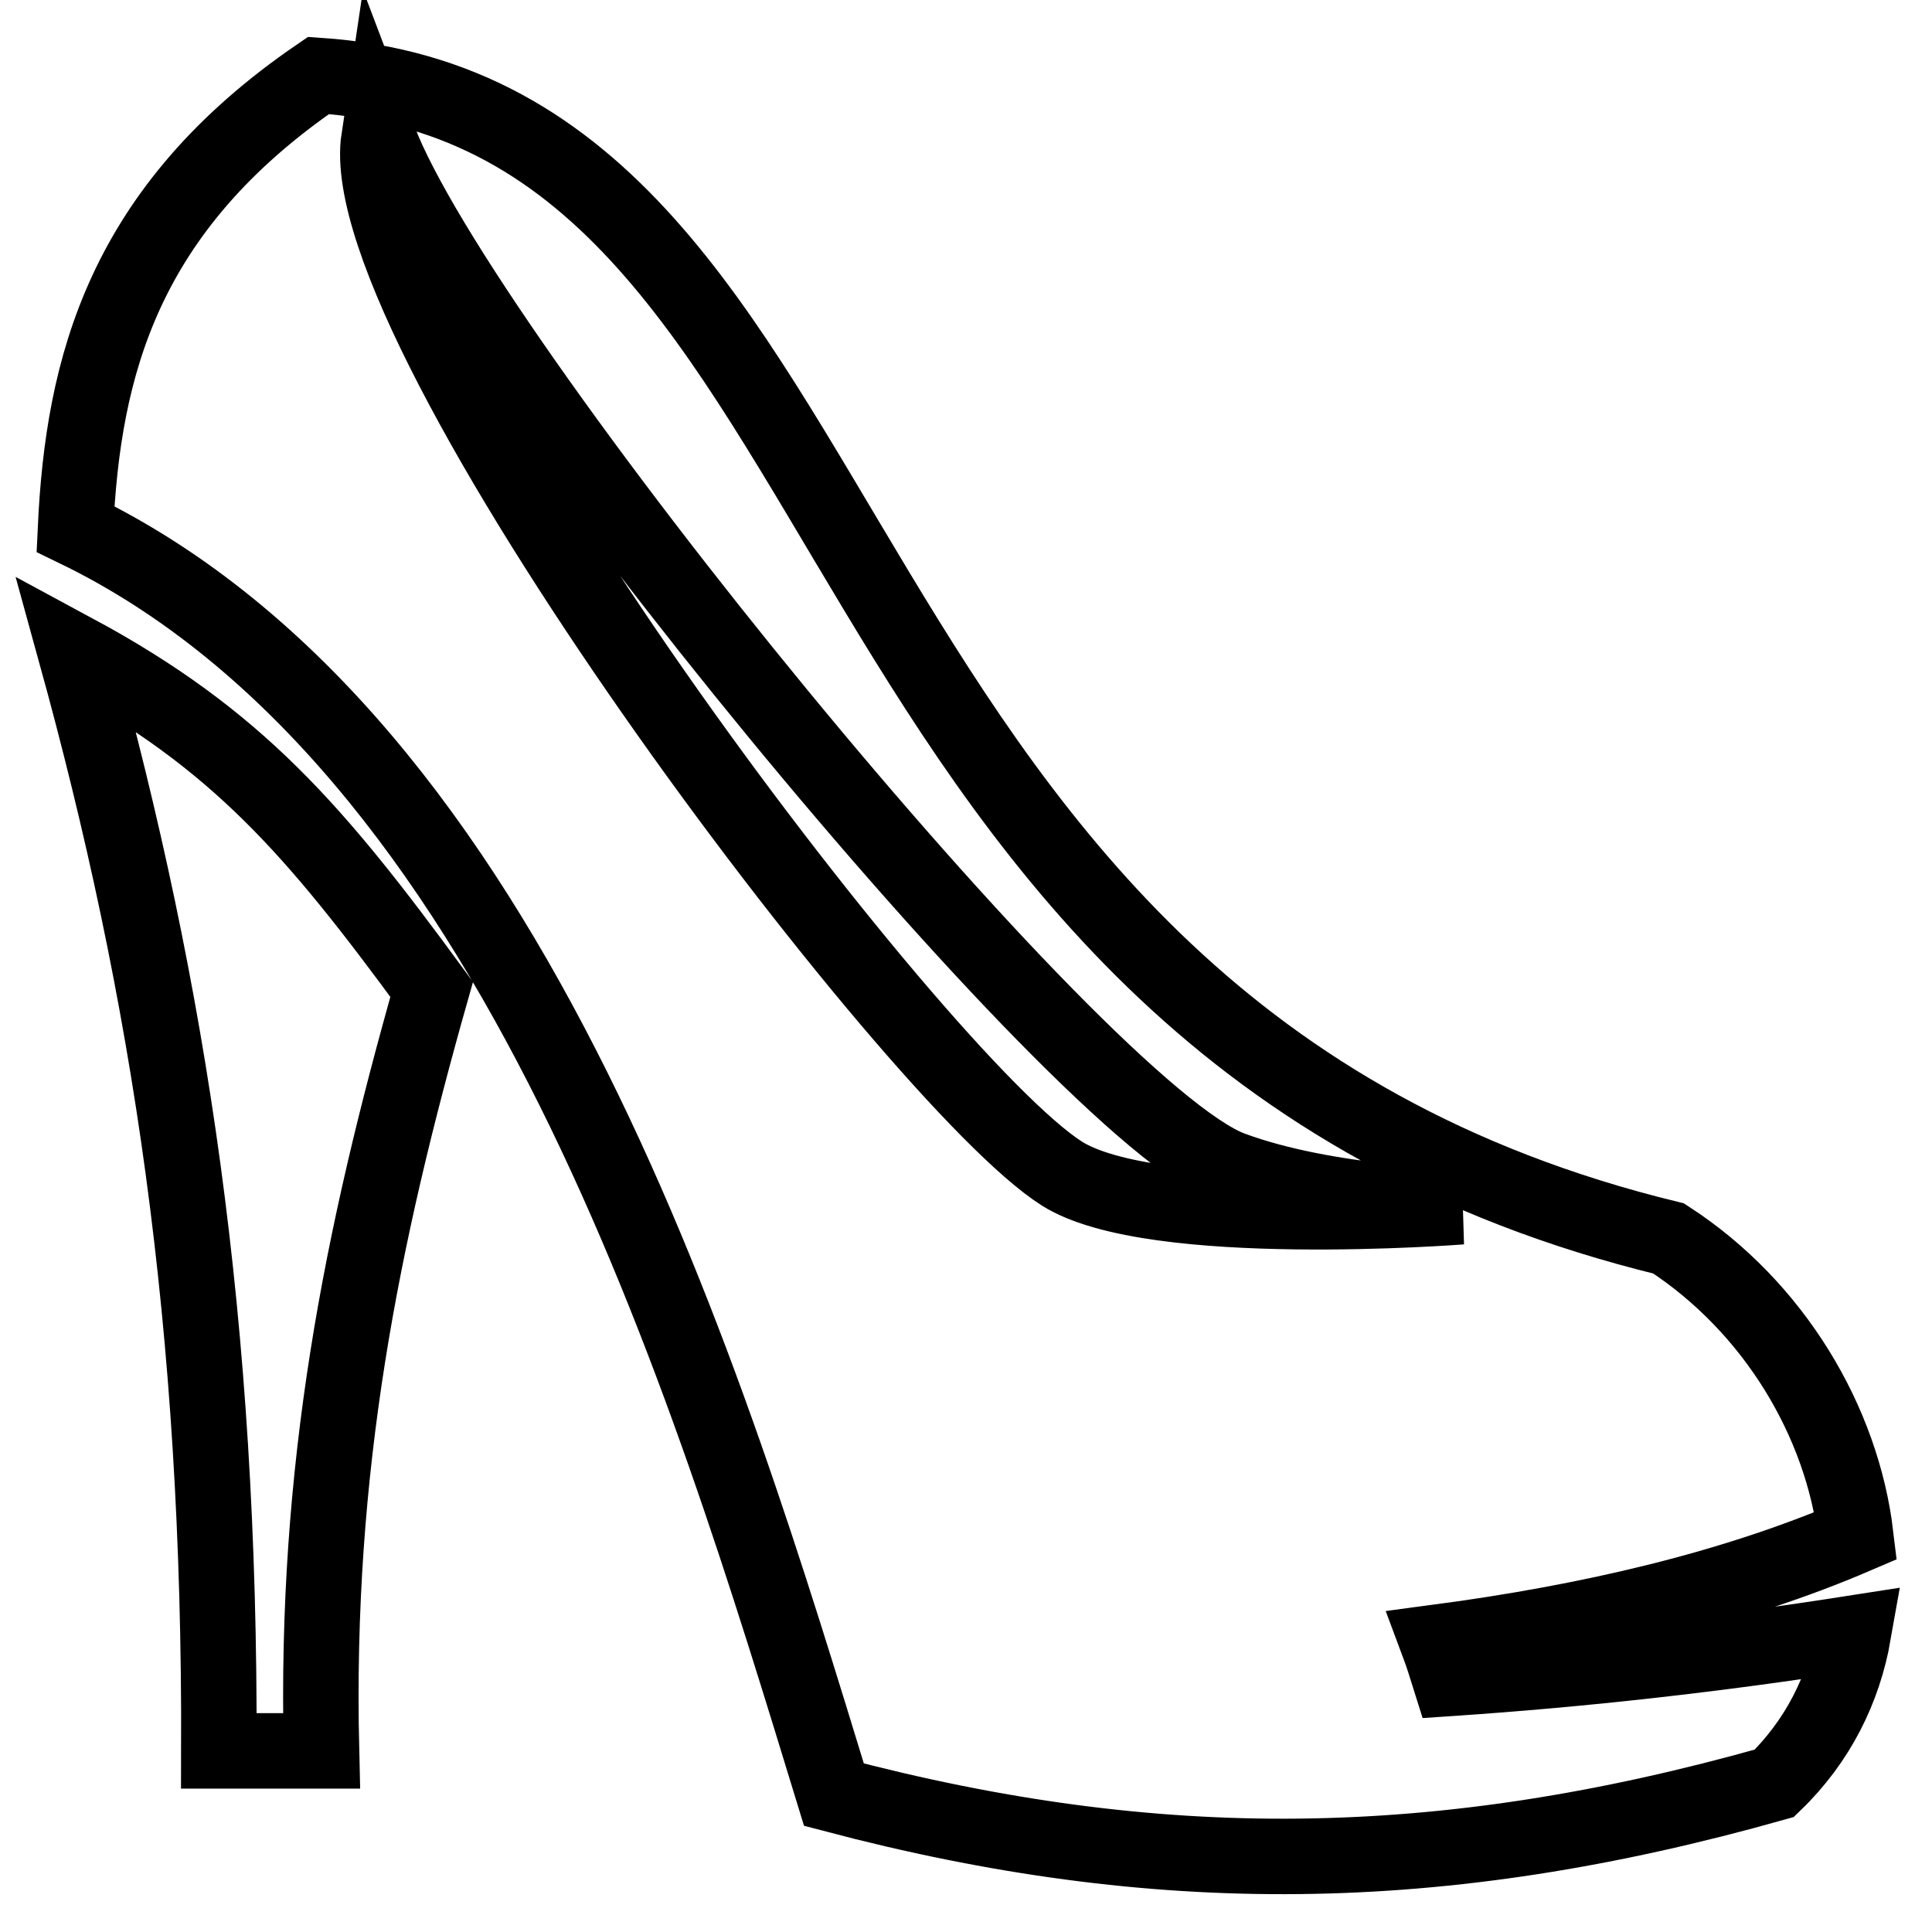
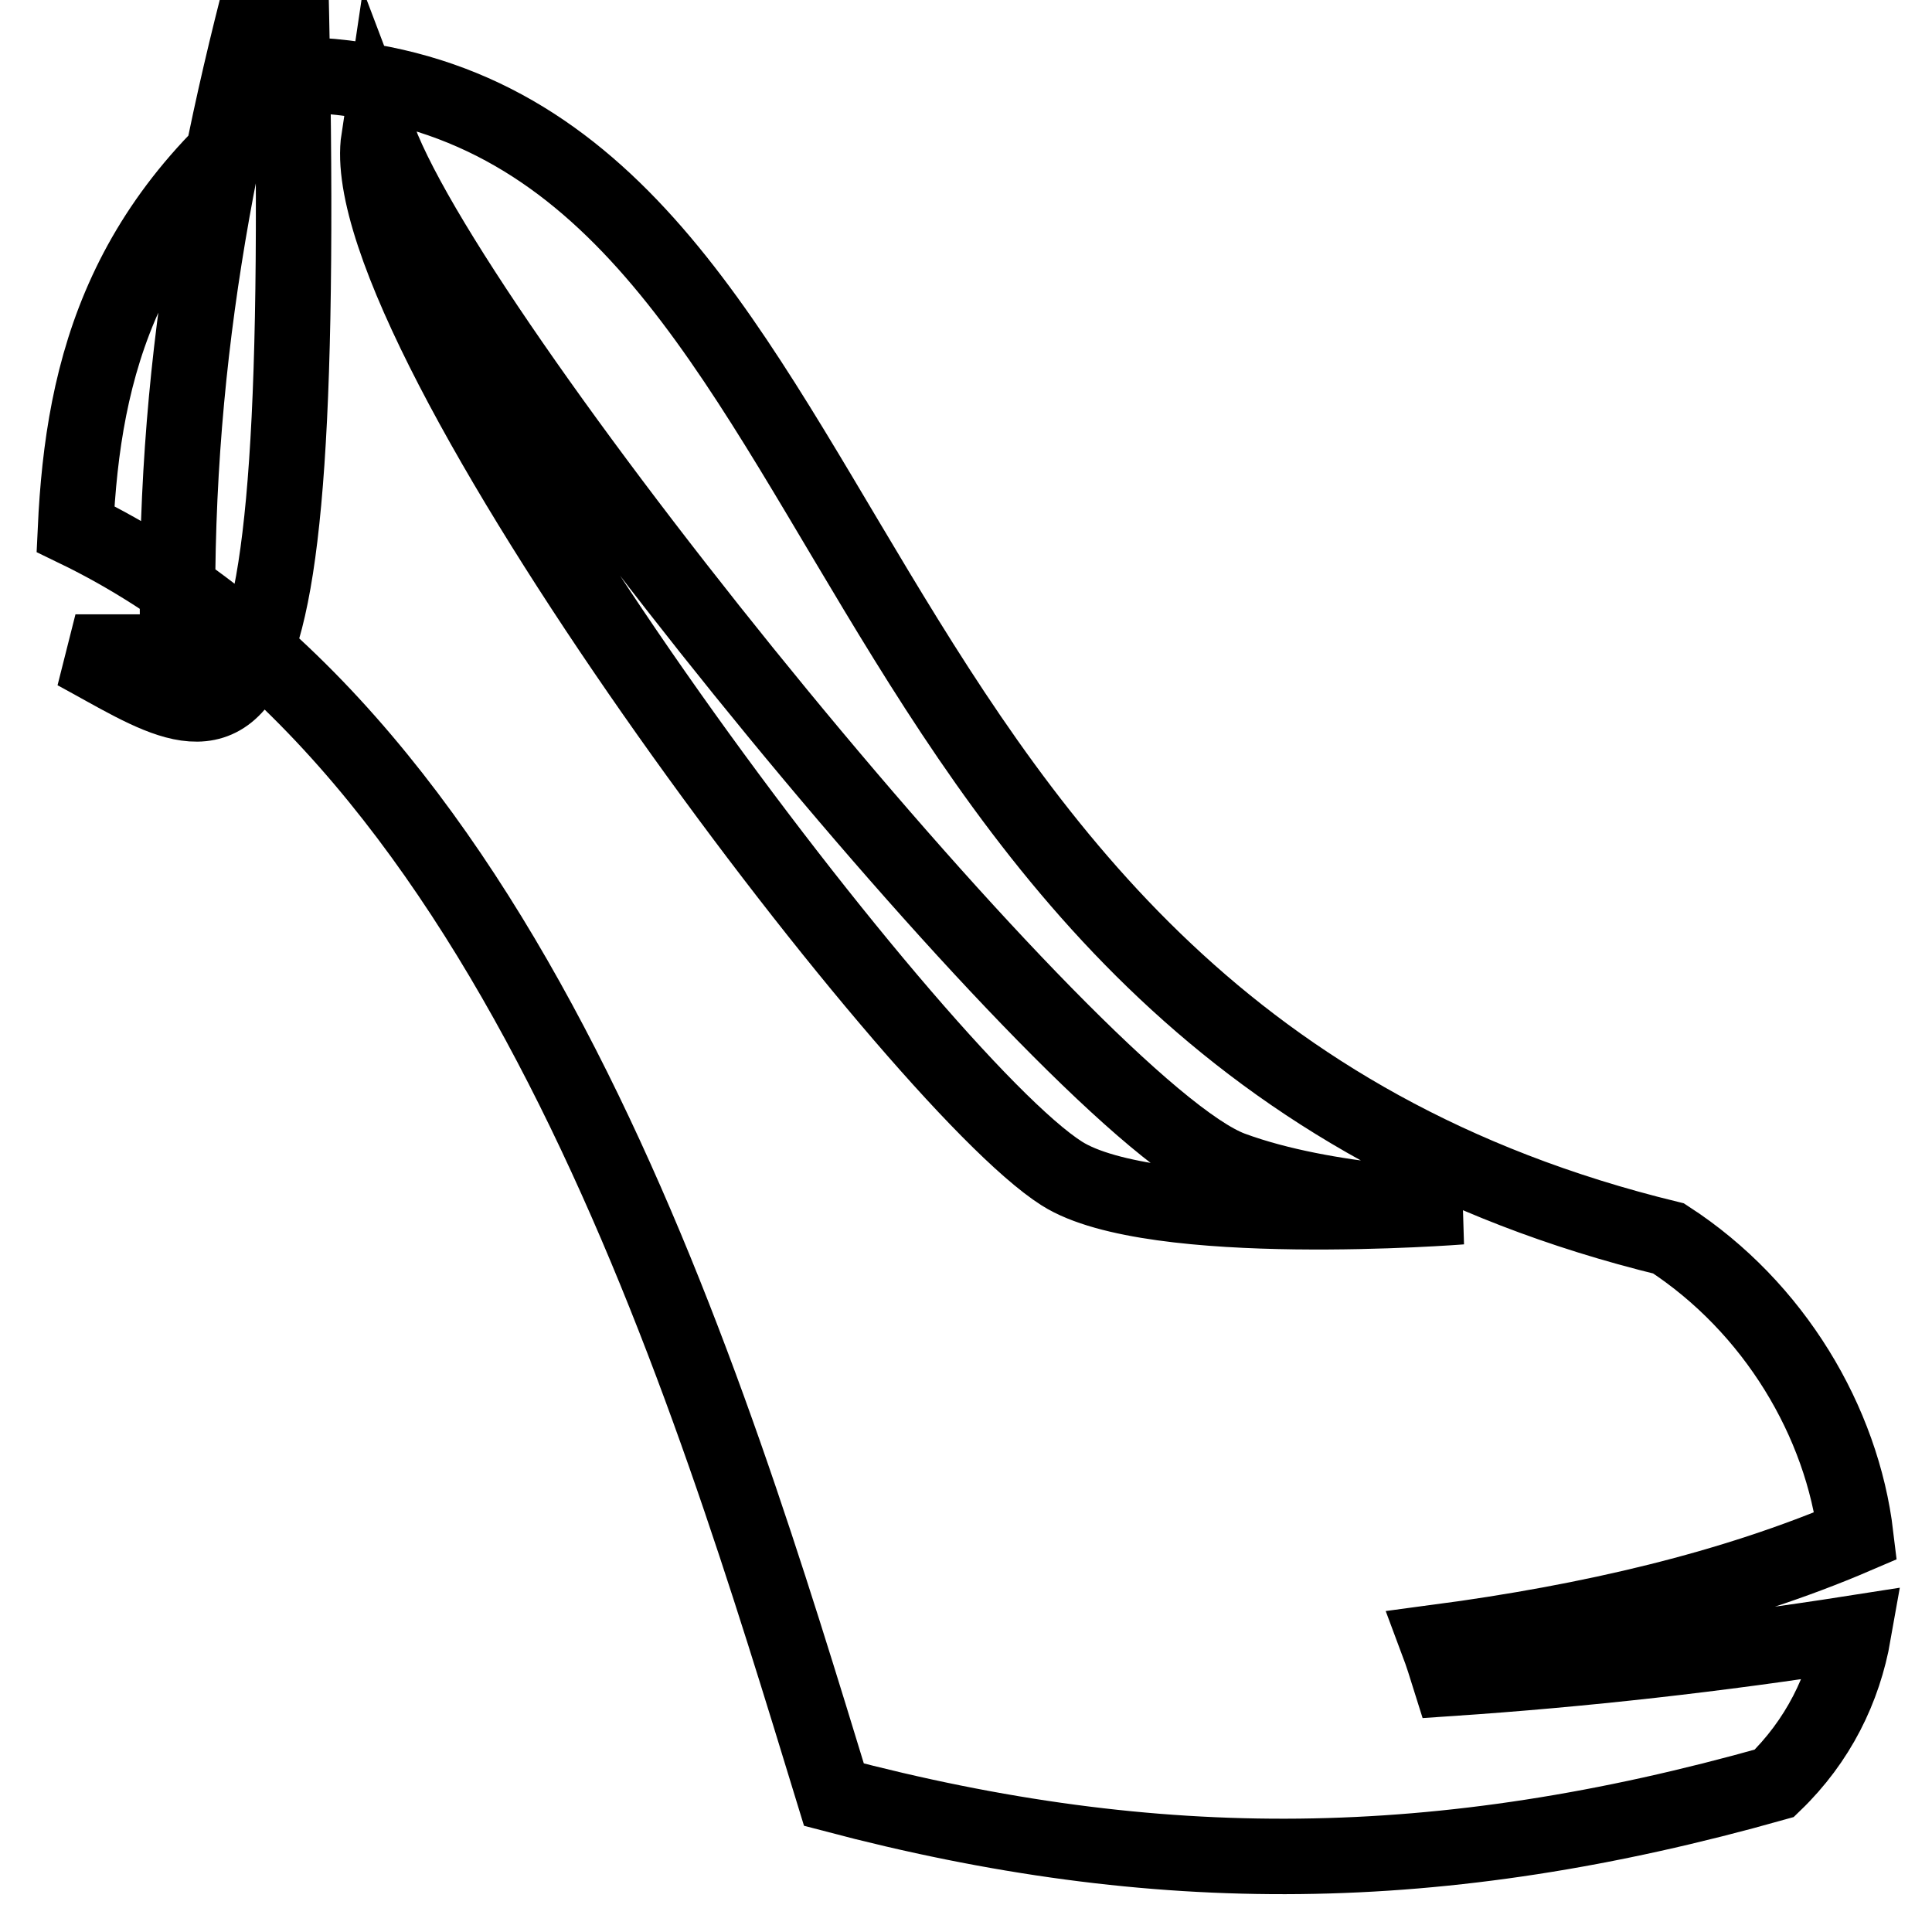
<svg xmlns="http://www.w3.org/2000/svg" version="1.1" x="0px" y="0px" viewBox="0 0 256 256" enable-background="new 0 0 256 256" xml:space="preserve">
  <g>
-     <path stroke-width="10" fill-opacity="0" stroke="#000000" d="M10,70.1c1-21.5,6.3-42.4,32.2-60.1c75.5,5.1,62,125.6,178.9,154.1c14,9.1,23,24.3,24.8,39.4 c-16.3,7-35.1,11.4-55.4,14.1c0.6,1.6,1.1,3.2,1.6,4.8c17.8-1.2,35.6-3.2,53.5-6c-1.3,7.4-4.7,14.3-10.5,19.9 c-44.3,12.5-81.8,12.8-124.6,1.5C93.9,183.6,68.5,98.4,10,70.1L10,70.1z M50.2,18.4C46.4,43.8,121,143,140.7,155.5 c12,7.6,52.9,4.4,52.9,4.4s-17.7-0.3-30.4-5C142.7,147.3,61,47,50.2,18.4z M10,86.4c12.5,45.3,19.2,89,19,145.6h13.6 c-0.9-37.5,5.3-68.1,14.6-100.9C41.8,110.1,31.5,98,10,86.4L10,86.4z" />
+     <path stroke-width="10" fill-opacity="0" stroke="#000000" d="M10,70.1c1-21.5,6.3-42.4,32.2-60.1c75.5,5.1,62,125.6,178.9,154.1c14,9.1,23,24.3,24.8,39.4 c-16.3,7-35.1,11.4-55.4,14.1c0.6,1.6,1.1,3.2,1.6,4.8c17.8-1.2,35.6-3.2,53.5-6c-1.3,7.4-4.7,14.3-10.5,19.9 c-44.3,12.5-81.8,12.8-124.6,1.5C93.9,183.6,68.5,98.4,10,70.1L10,70.1z M50.2,18.4C46.4,43.8,121,143,140.7,155.5 c12,7.6,52.9,4.4,52.9,4.4s-17.7-0.3-30.4-5C142.7,147.3,61,47,50.2,18.4z M10,86.4h13.6 c-0.9-37.5,5.3-68.1,14.6-100.9C41.8,110.1,31.5,98,10,86.4L10,86.4z" />
  </g>
</svg>